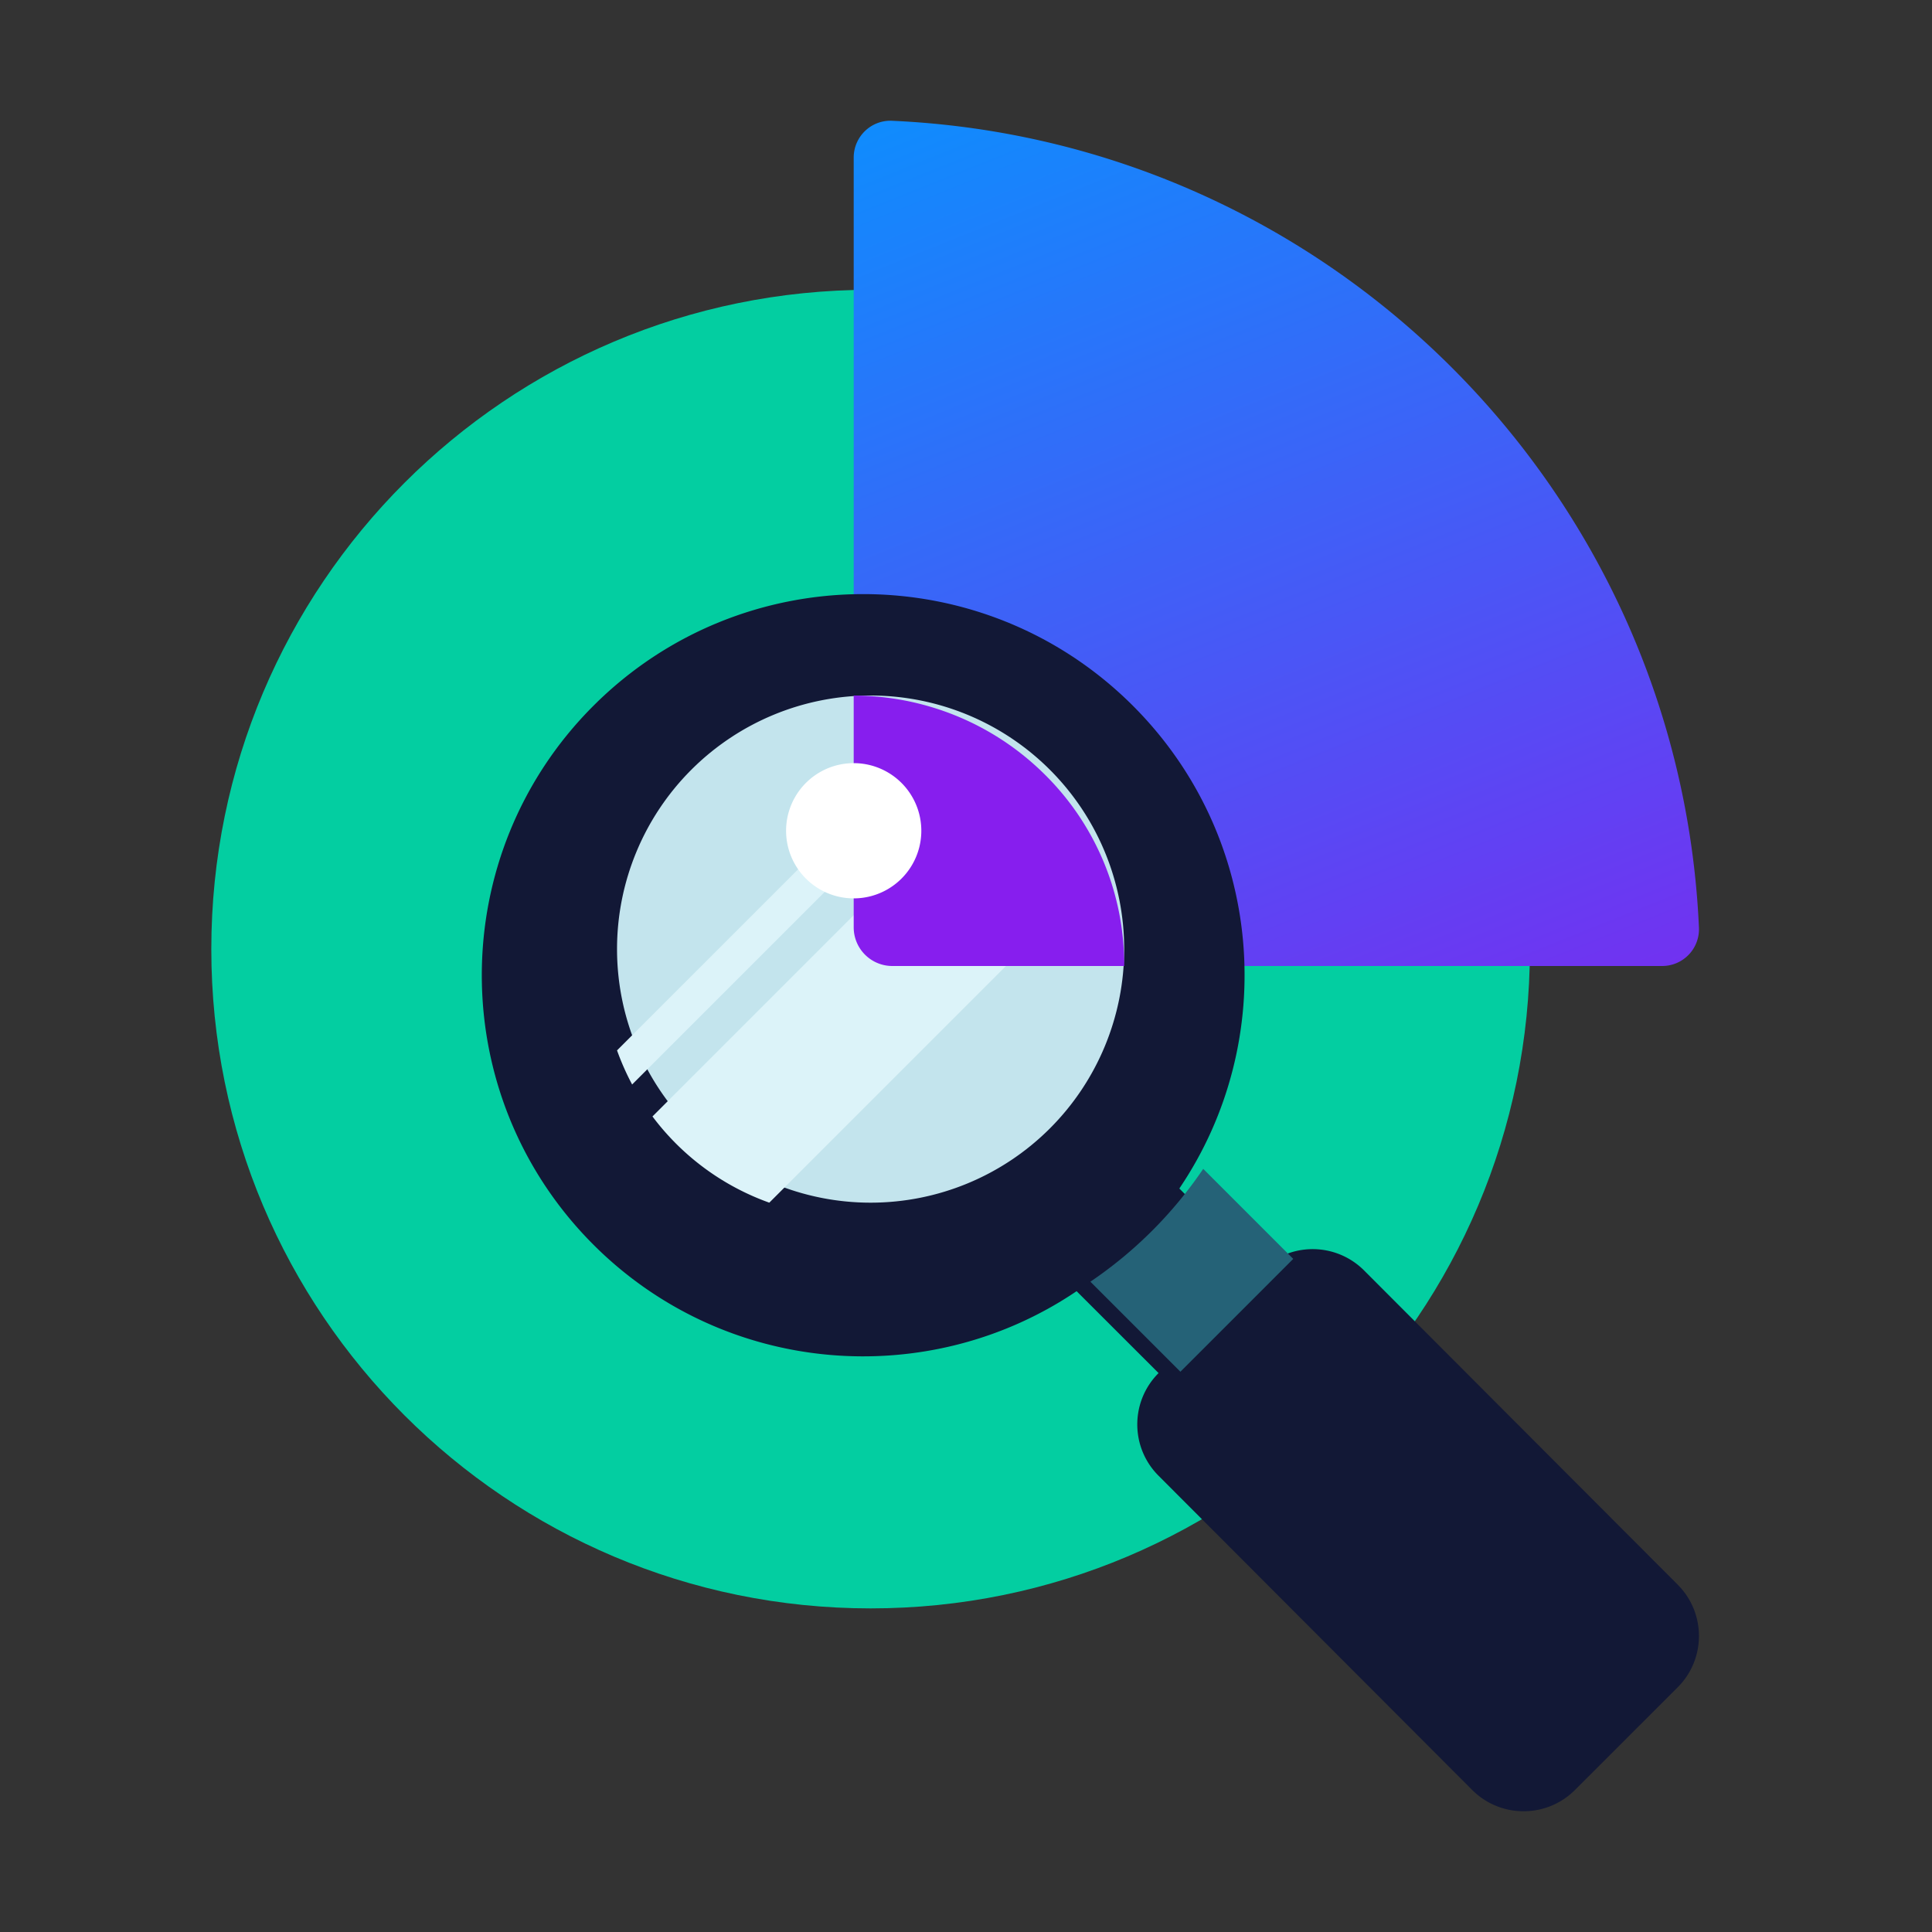
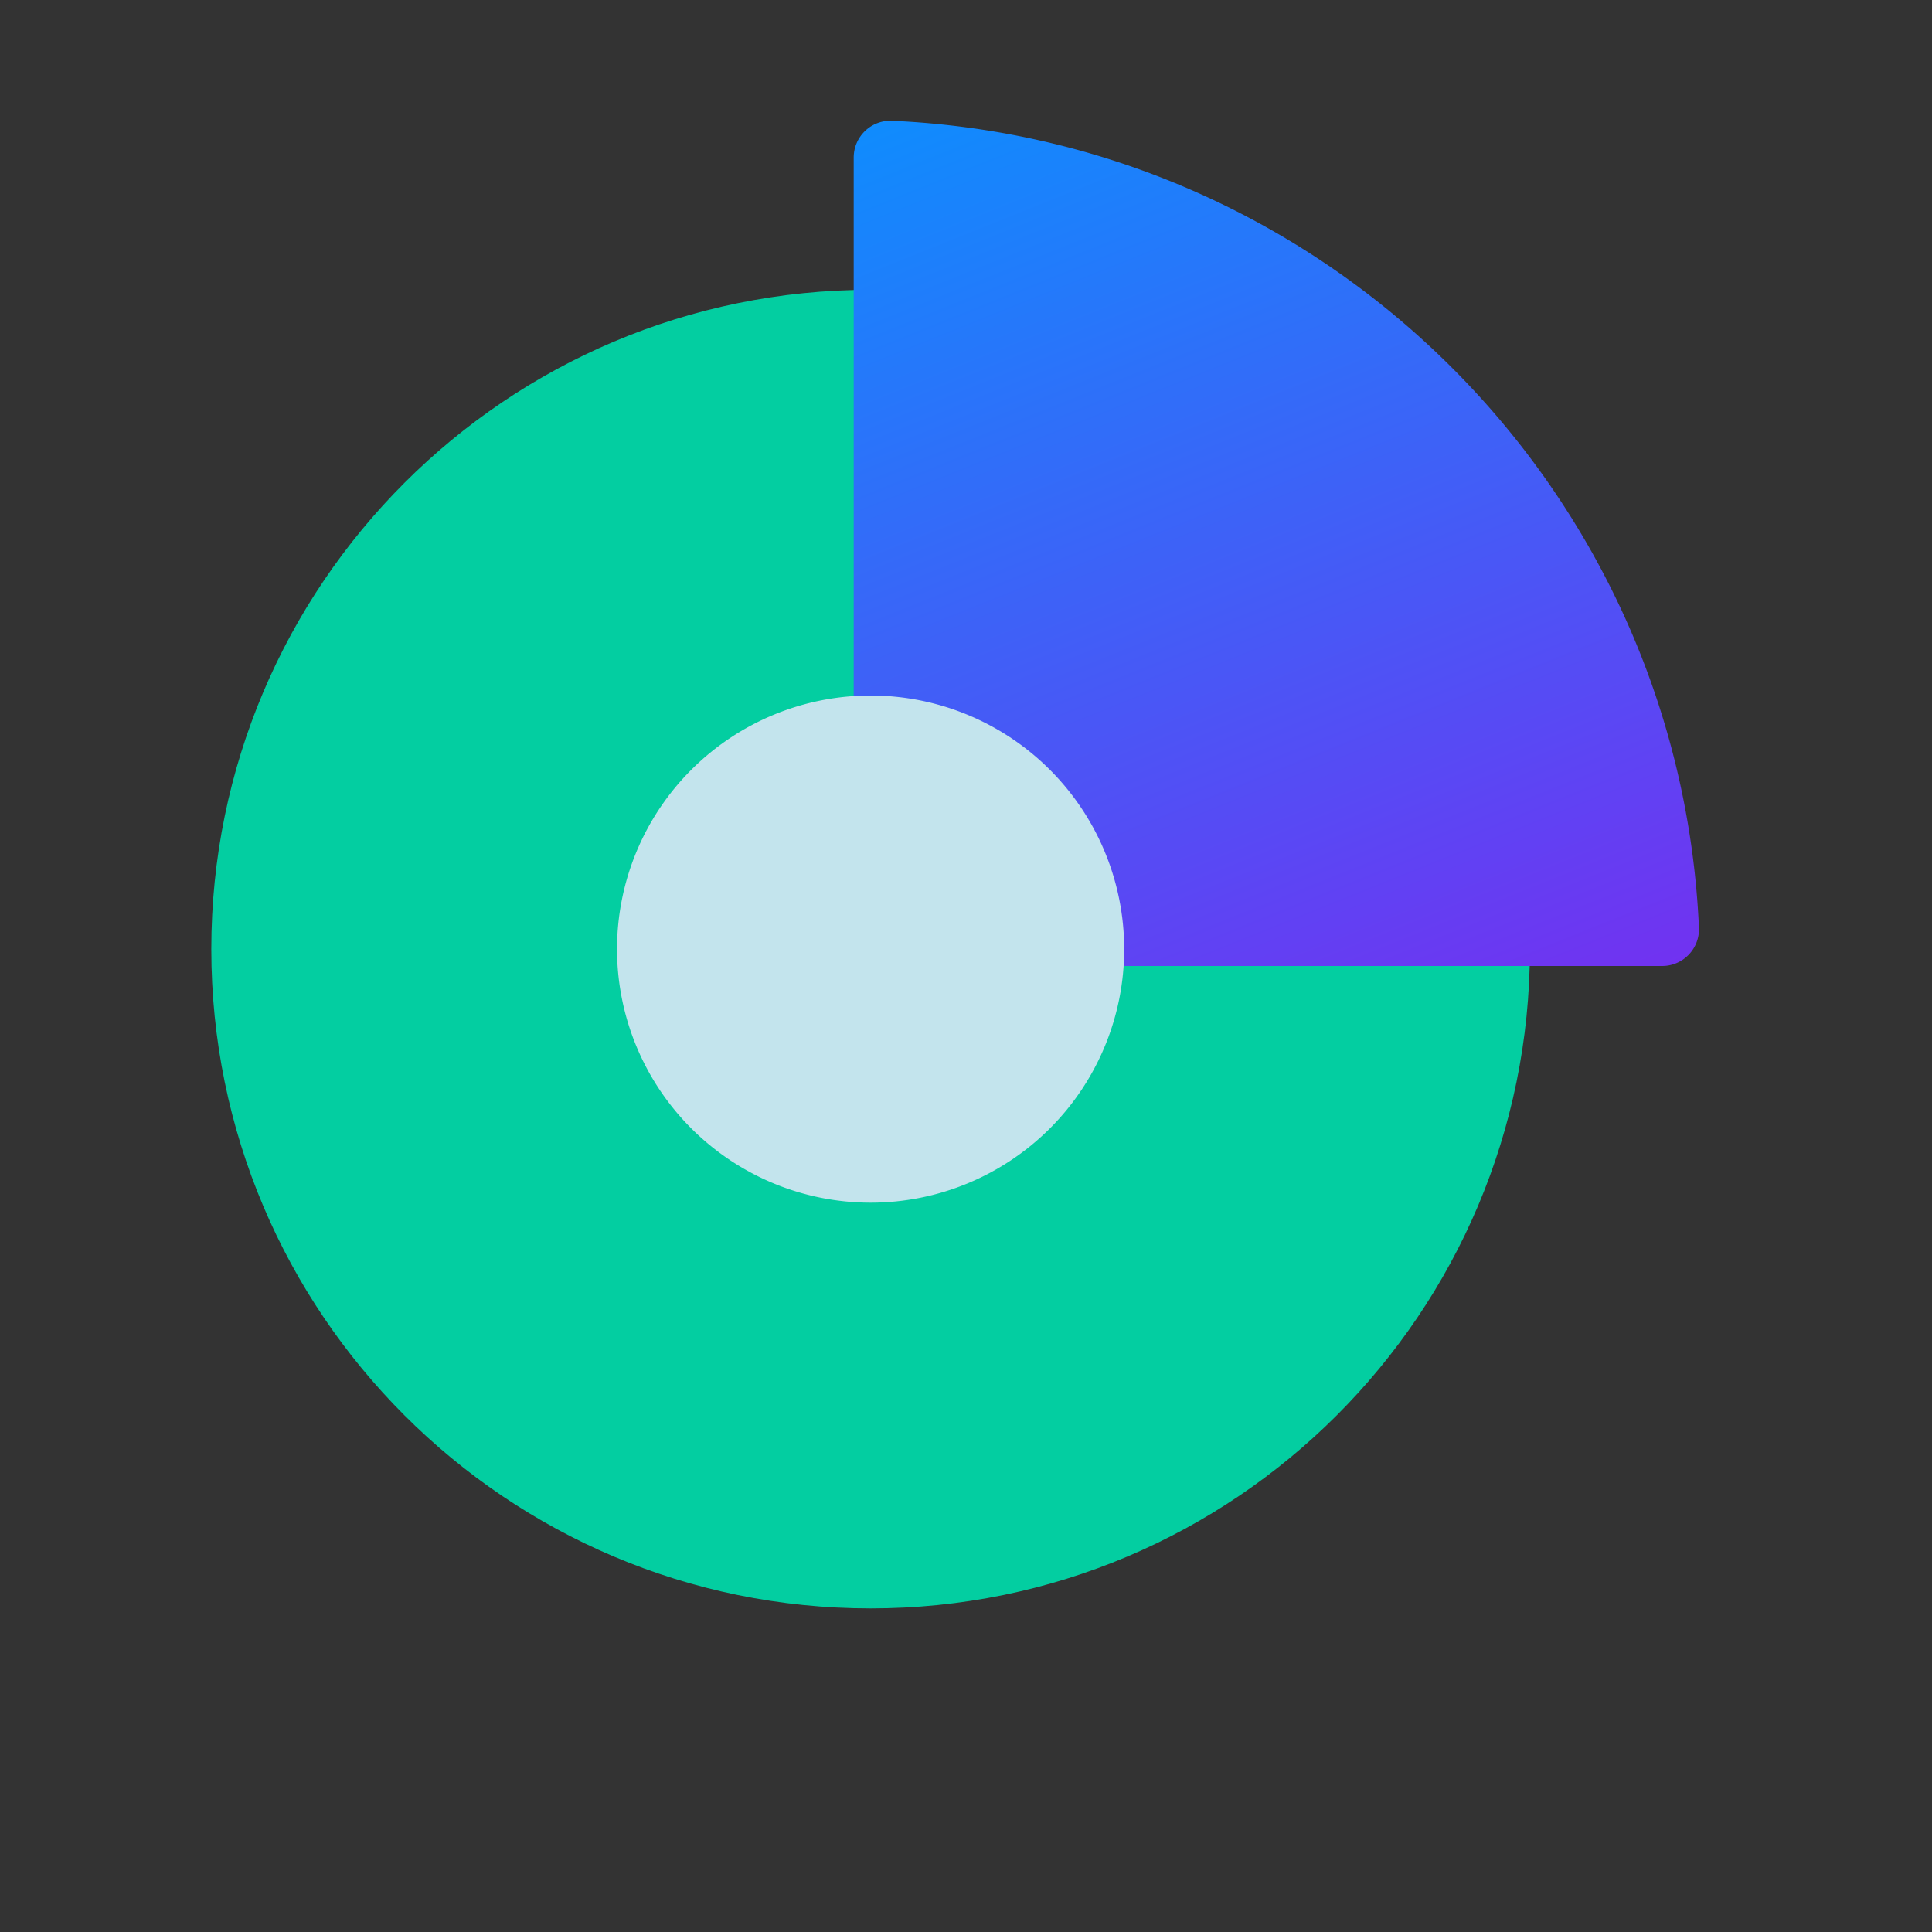
<svg xmlns="http://www.w3.org/2000/svg" width="64" height="64" viewBox="0 0 64 64">
  <rect x="0" y="0" width="64" height="64" fill="#333333" stroke="none" />
  <defs>
    <linearGradient id="a" x1="16.114%" x2="81.922%" y1="-26.874%" y2="136.923%">
      <stop offset="0%" stop-color="#009AFF" />
      <stop offset="100%" stop-color="#871EEE" />
    </linearGradient>
  </defs>
  <g fill="none" fill-rule="nonzero">
    <path fill="#03CEA1" d="M50.68 31.44c0 12.062-9.778 21.84-21.84 21.84S7 43.502 7 31.44 16.778 9.6 28.84 9.6s21.84 9.778 21.84 21.84z" />
    <path fill="url(#a)" d="M22.55.001C37.02.647 48.633 12.261 49.28 26.73A1.219 1.219 0 0 1 48.06 28H21.28V1.22c0-.694.578-1.25 1.27-1.219z" transform="translate(7 4)" />
-     <path fill="#121836" d="M55.575 52.493l-10.39-10.41a2.408 2.408 0 0 0-3.403 0l-2.715-2.712c3.326-4.912 2.813-11.644-1.539-15.993-4.934-4.93-12.934-4.93-17.868 0-4.933 4.93-4.933 12.925 0 17.856 4.353 4.349 11.09 4.86 16.004 1.538l2.715 2.713c-.94.94-.94 2.462 0 3.401l10.39 10.41c.94.939 2.463.939 3.403 0l3.403-3.401c.94-.94.94-2.462 0-3.402z" />
-     <path fill="#256277" d="M39.858 38.72l2.982 2.982-3.738 3.738-2.982-2.982a13.944 13.944 0 0 0 3.738-3.738z" />
    <path fill="#C3E4ED" d="M37.24 31.44a8.4 8.4 0 1 1-16.8 0 8.4 8.4 0 0 1 16.8 0z" />
-     <path fill="#DCF3F9" d="M33.264 25.334a8.342 8.342 0 0 1 2.856 3.87L25.484 39.84a8.342 8.342 0 0 1-3.87-2.856l11.65-11.65zM20.44 34.796c.14.39.307.767.5 1.129L32.205 24.66a8.297 8.297 0 0 0-1.13-.5L20.44 34.796z" />
-     <path fill="#871EEE" d="M37.24 32h-7.674a1.28 1.28 0 0 1-1.286-1.274V23.04c2.29.01 4.577.88 6.325 2.612A8.853 8.853 0 0 1 37.24 32z" />
-     <path fill="#FFF" d="M28.28 25.28a2.24 2.24 0 1 1 0 4.48 2.24 2.24 0 0 1 0-4.48z" />
  </g>
</svg>